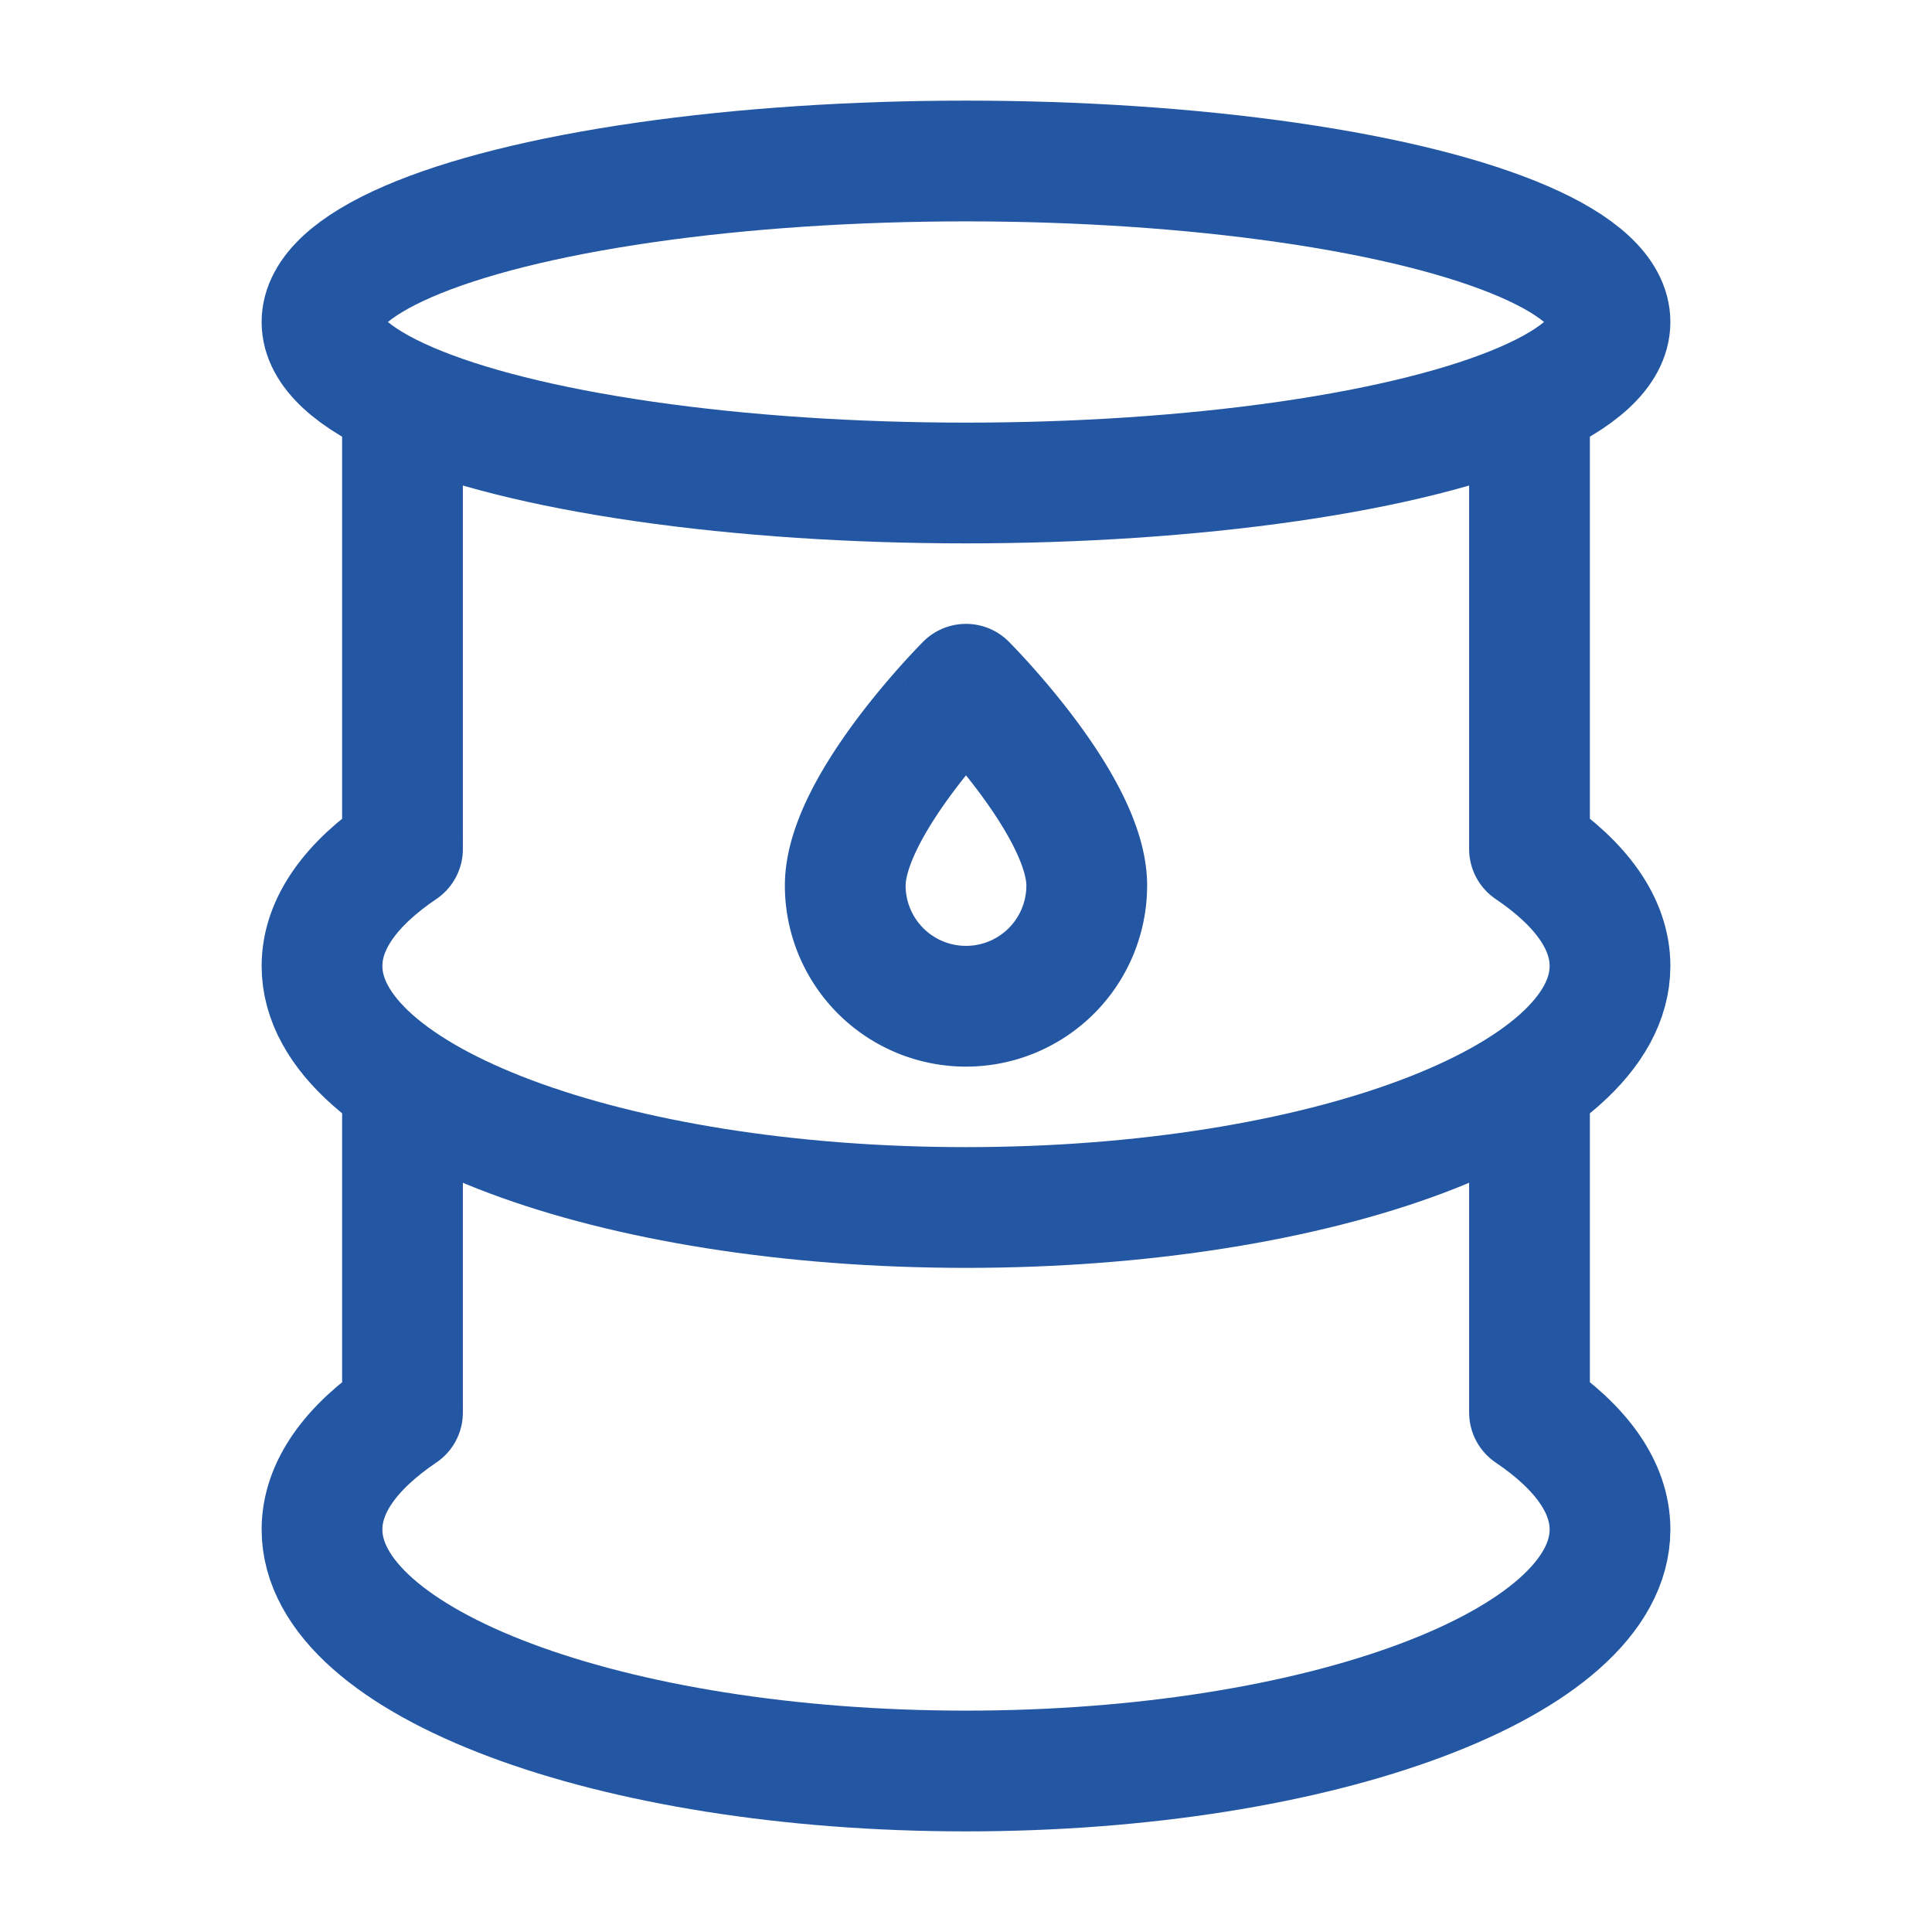
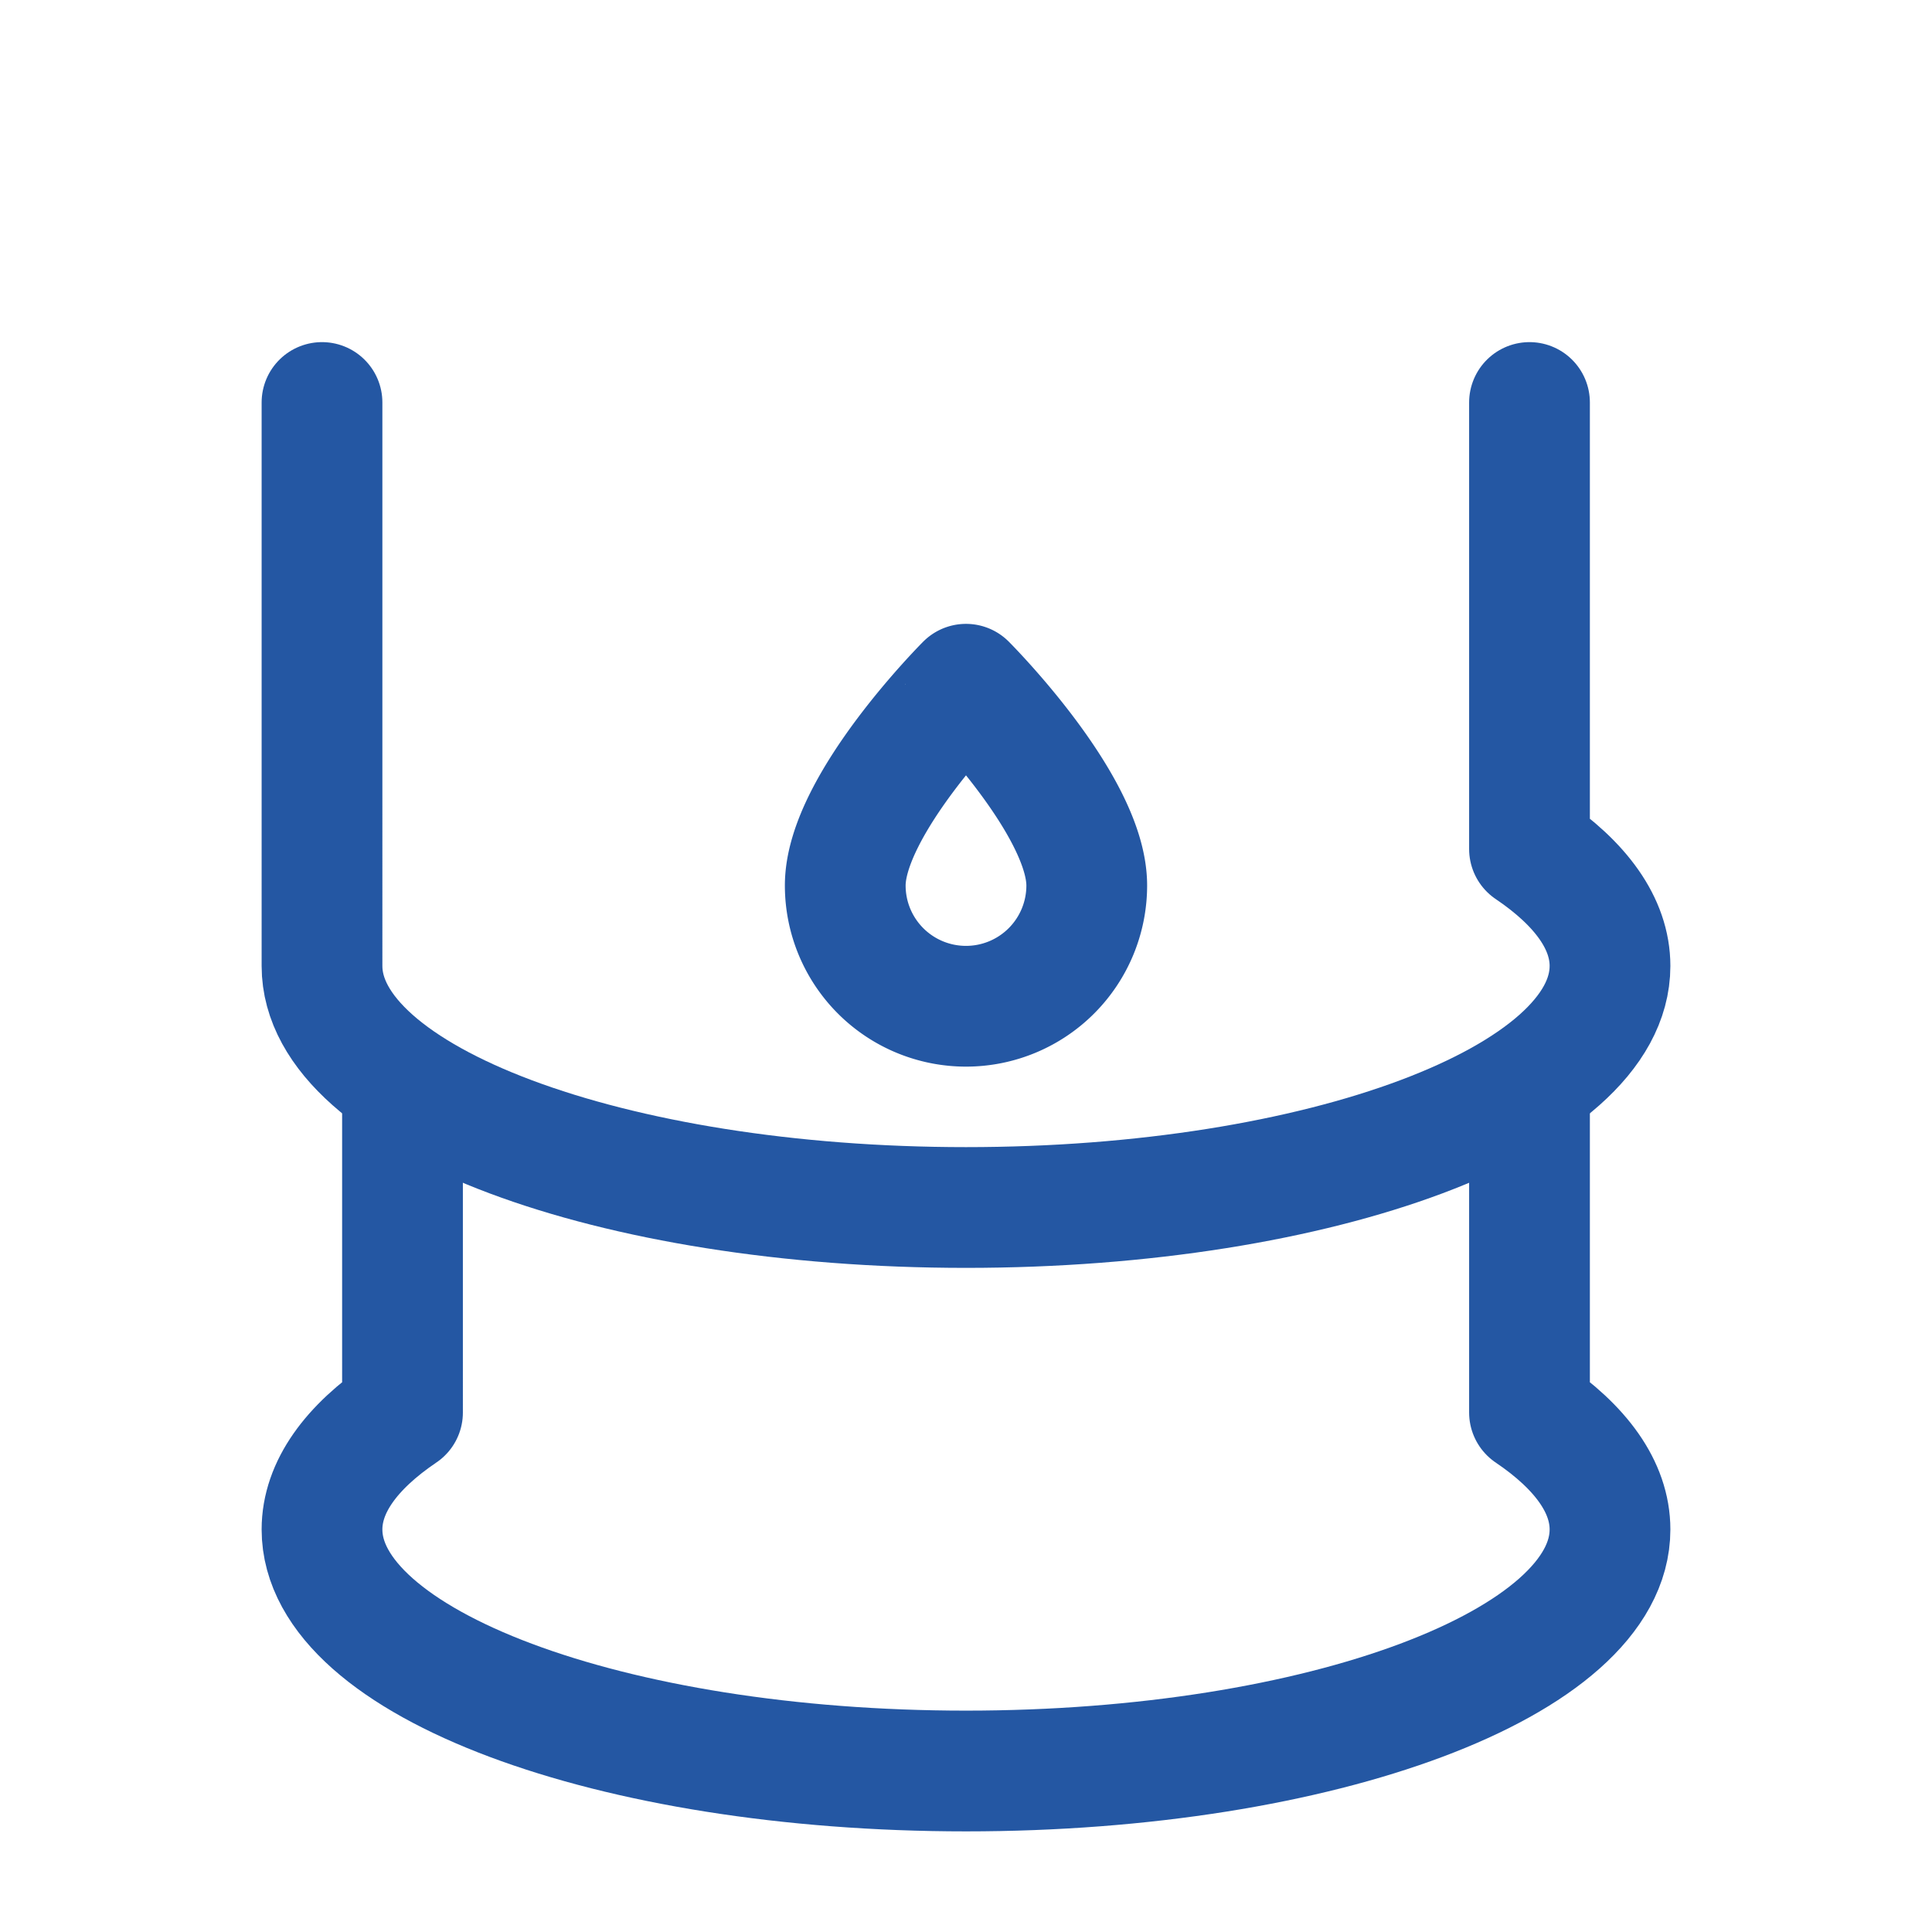
<svg xmlns="http://www.w3.org/2000/svg" width="128" height="128" viewBox="0 0 24 24">
  <g fill="none" stroke="#2457a3" stroke-linecap="round" stroke-linejoin="round" stroke-width="1.5" color="#2457a3">
-     <ellipse cx="12" cy="4" rx="8" ry="2" />
    <path d="M12 12.5a1.5 1.5 0 0 0 1.5-1.5c0-1-1.5-2.5-1.5-2.5S10.5 10 10.5 11a1.5 1.5 0 0 0 1.5 1.5" />
-     <path d="M19 5v5.547c.637.43 1 .926 1 1.453c0 1.657-3.582 3-8 3s-8-1.343-8-3c0-.527.363-1.023 1-1.453V5" />
+     <path d="M19 5v5.547c.637.43 1 .926 1 1.453c0 1.657-3.582 3-8 3s-8-1.343-8-3V5" />
    <path d="M19 13.5v4.047c.637.43 1 .926 1 1.453c0 1.657-3.582 3-8 3s-8-1.343-8-3c0-.527.363-1.023 1-1.453V13.5" />
  </g>
</svg>